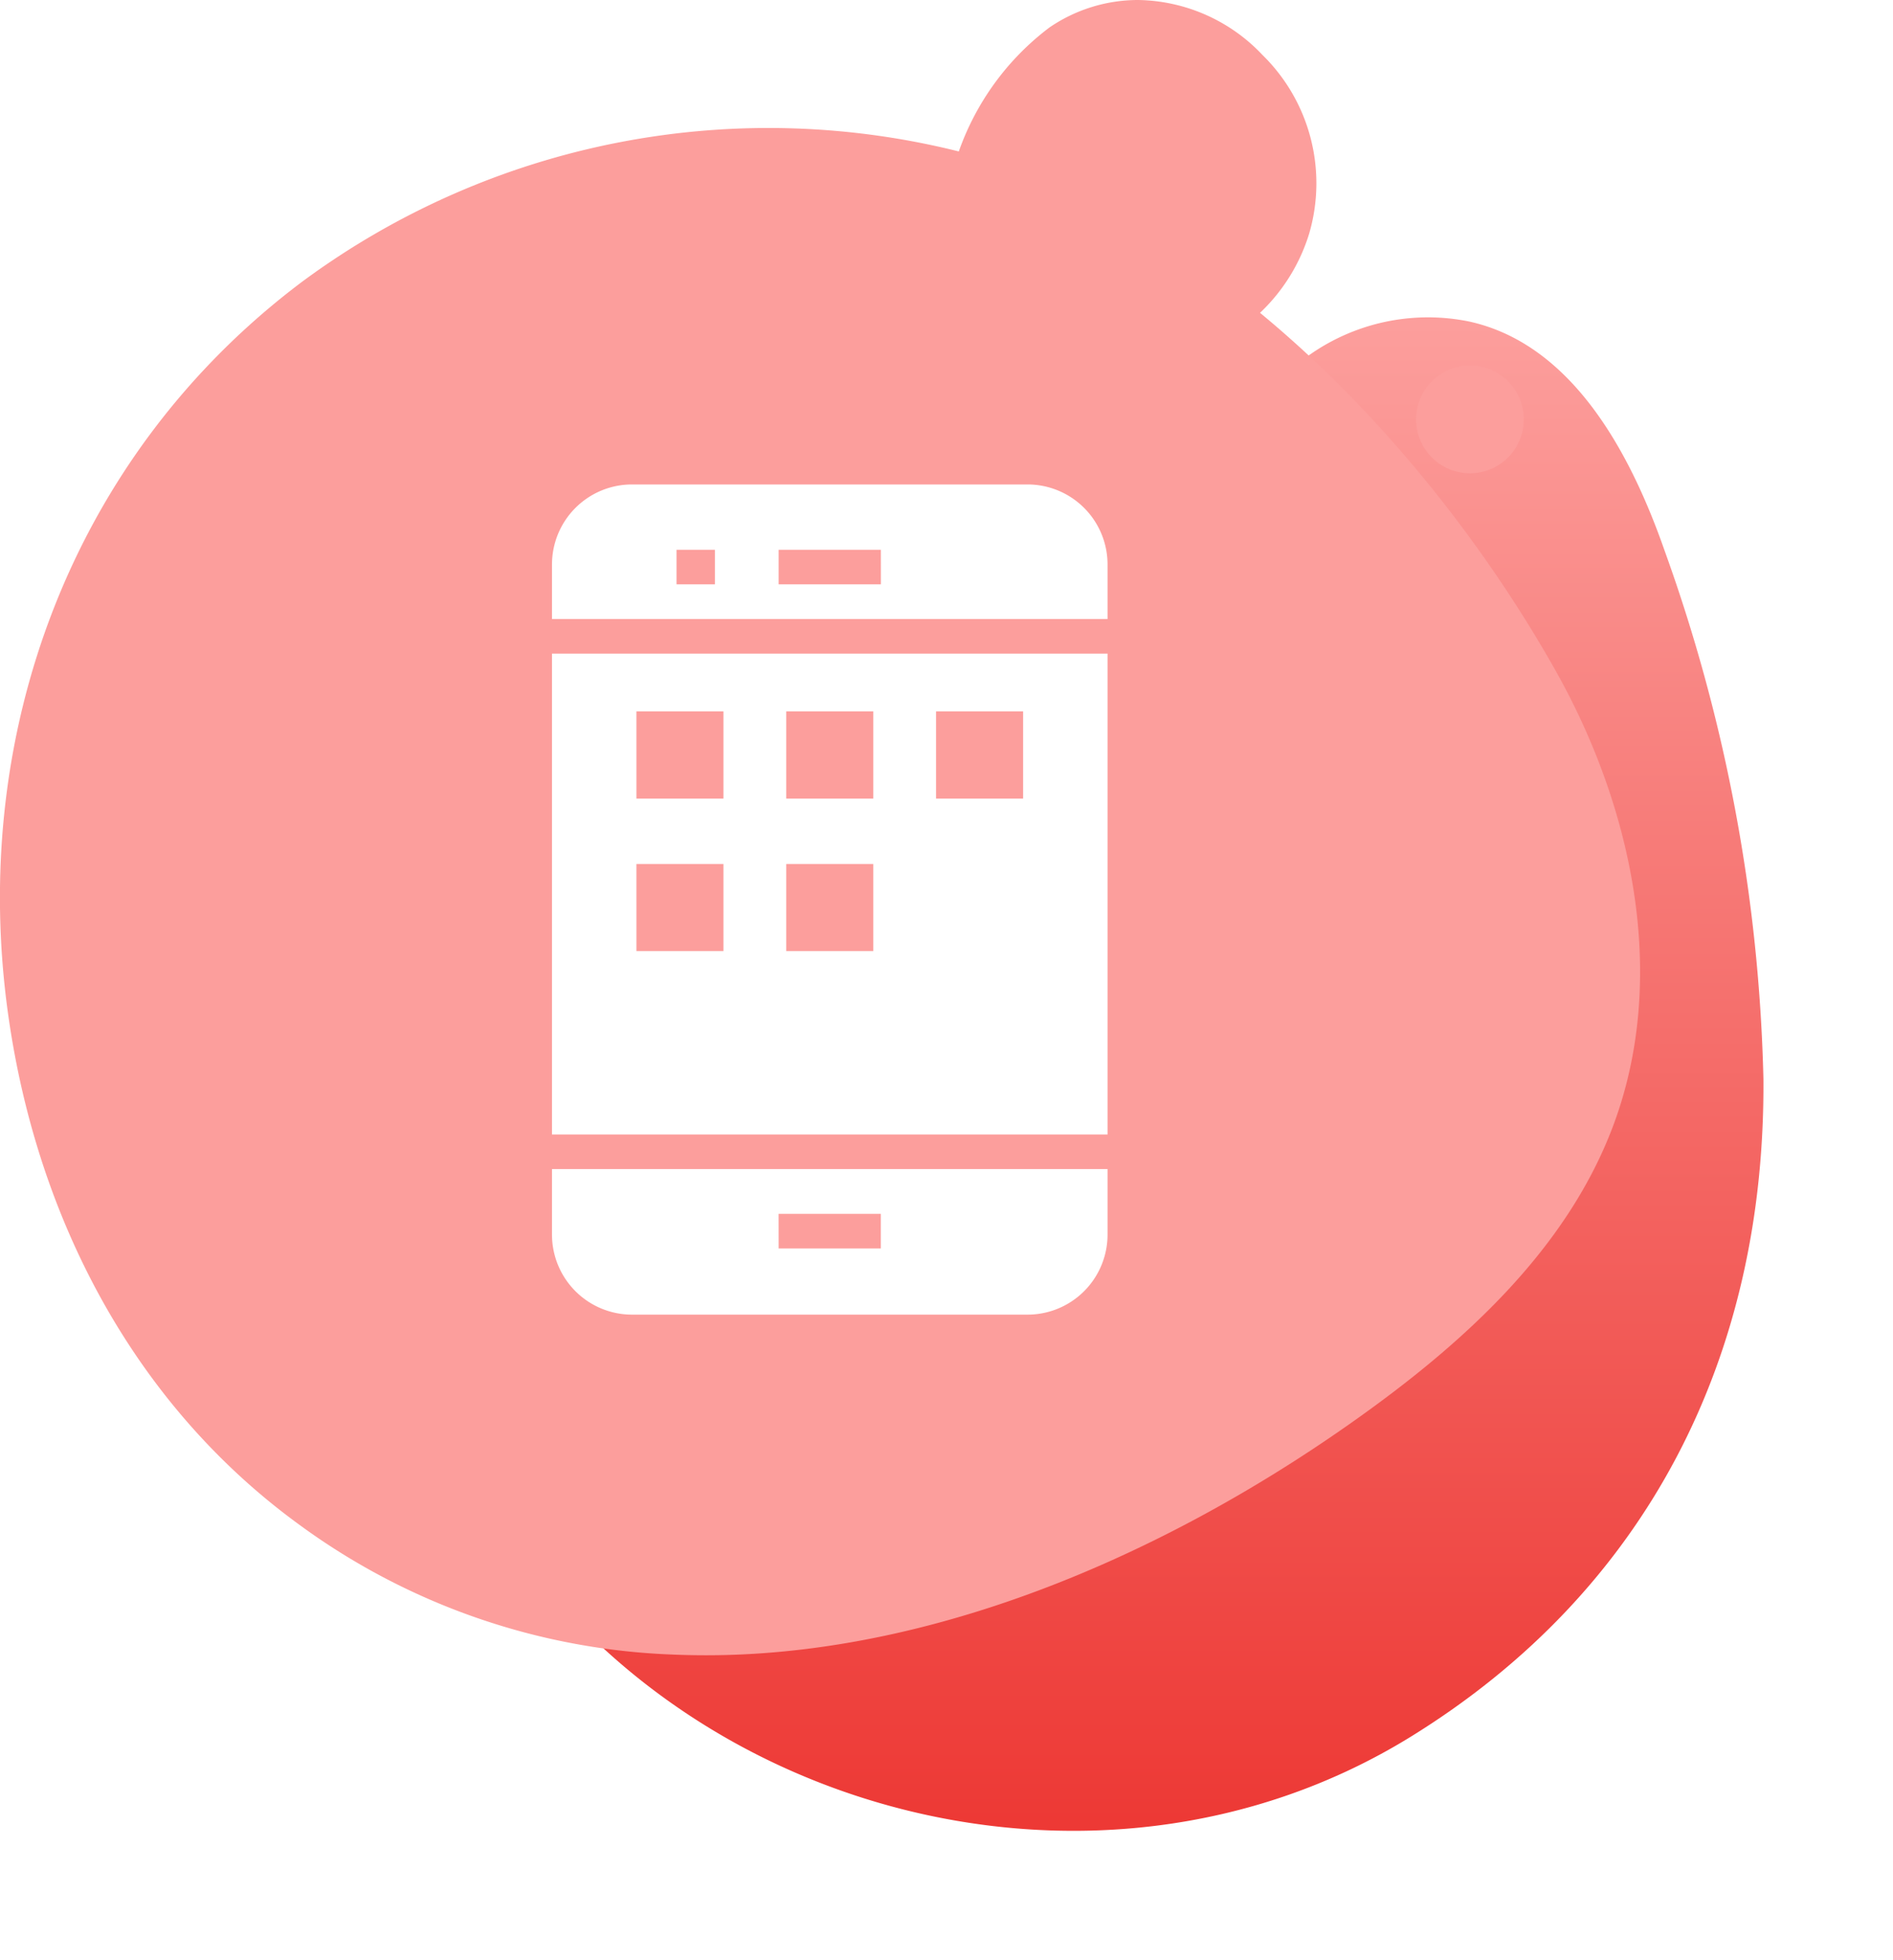
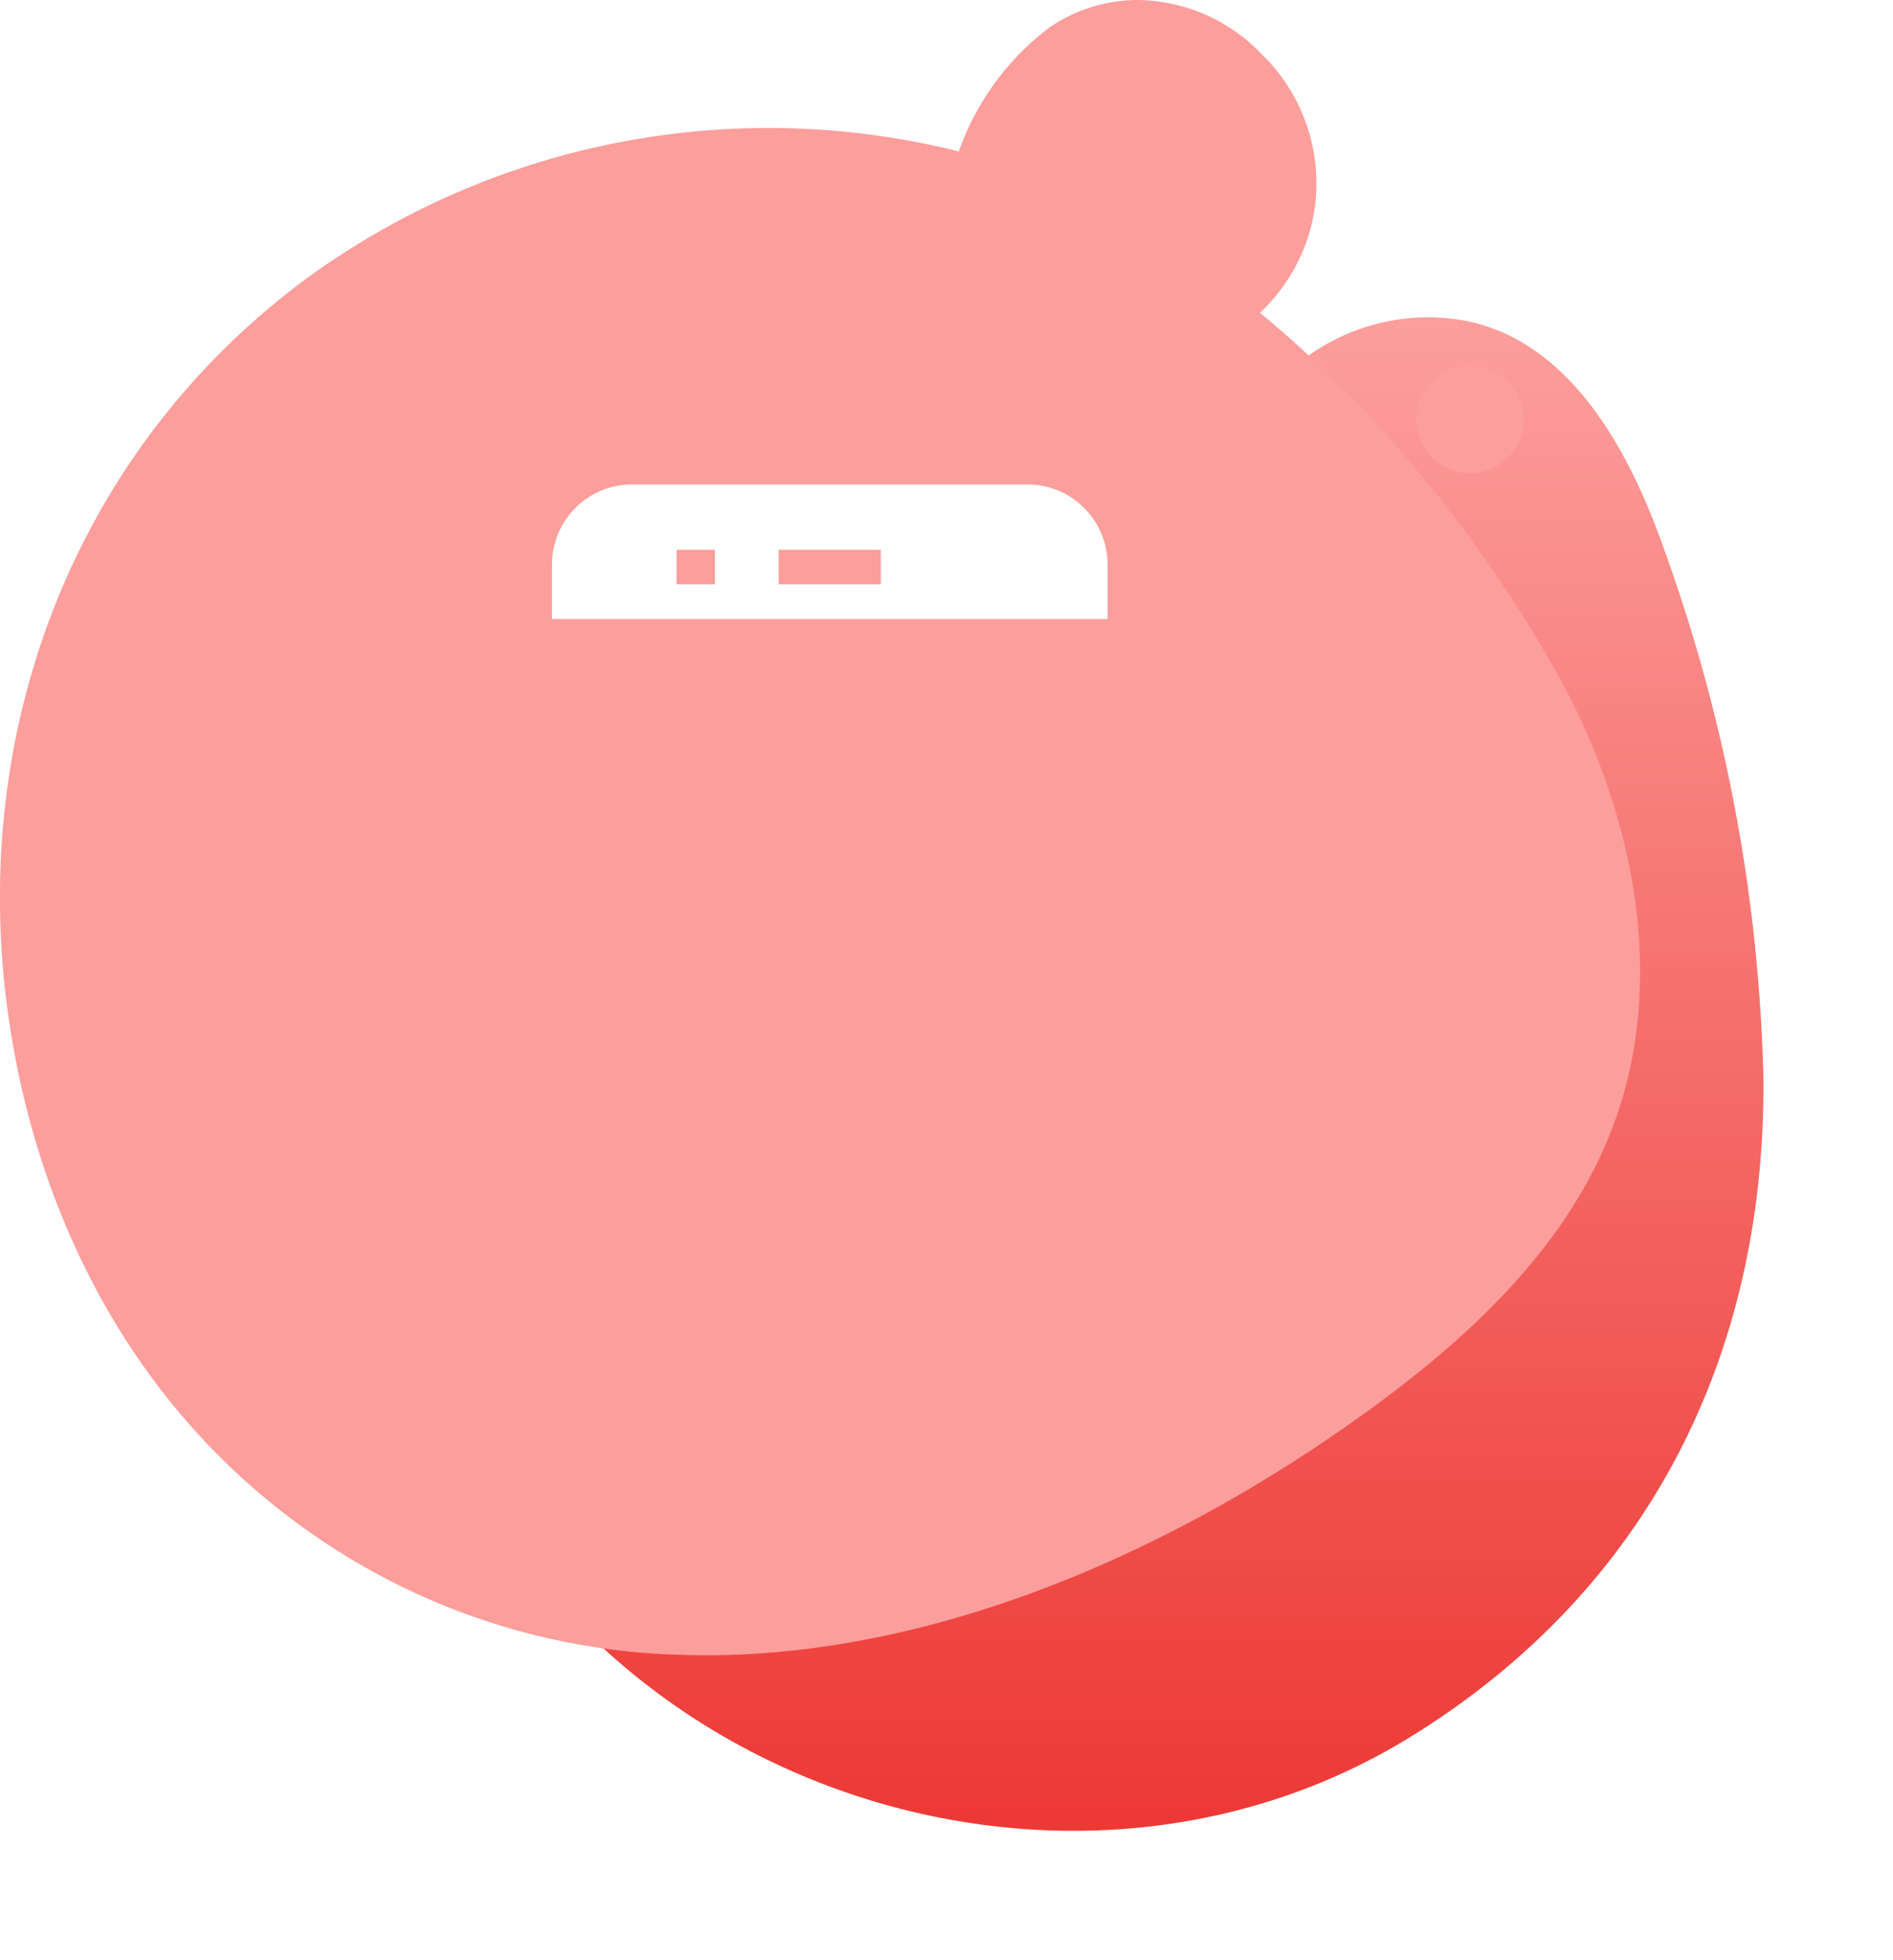
<svg xmlns="http://www.w3.org/2000/svg" xmlns:xlink="http://www.w3.org/1999/xlink" width="87.71" height="90.776" viewBox="0 0 87.71 90.776">
  <defs>
    <linearGradient id="linear-gradient" x1="0.5" x2="0.5" y2="1" gradientUnits="objectBoundingBox">
      <stop offset="0" stop-color="#fc9e9c" />
      <stop offset="1" stop-color="#ec322e" />
    </linearGradient>
    <filter id="Path_4" x="12.923" y="8.679" width="74.787" height="82.097" filterUnits="userSpaceOnUse">
      <feOffset dy="1.7" input="SourceAlpha" />
      <feGaussianBlur stdDeviation="2" result="blur" />
      <feFlood flood-color="#606060" flood-opacity="0.702" />
      <feComposite operator="in" in2="blur" />
      <feComposite in="SourceGraphic" />
    </filter>
    <linearGradient id="linear-gradient-2" x1="10.441" y1="11.546" x2="11.385" y2="11.546" xlink:href="#linear-gradient" />
    <linearGradient id="linear-gradient-3" x1="42.772" y1="49.936" x2="43.786" y2="49.936" xlink:href="#linear-gradient" />
    <linearGradient id="linear-gradient-4" x1="144.698" y1="160.105" x2="145.698" y2="160.105" xlink:href="#linear-gradient" />
  </defs>
  <g id="designer-exp-2" transform="translate(-380 -1648)">
    <g transform="matrix(1, 0, 0, 1, 380, 1648)" filter="url(#Path_4)">
      <path id="Path_4-2" data-name="Path 4" d="M214.491,109.751a19.948,19.948,0,0,0-1.318,5.933c-.27,2.828-.311,5.713-1.161,8.424-3.243,10.35-10.725,3.137-17.745,2.917a17.674,17.674,0,0,0-14.553,7.04c-4.953,6.822-4.675,16.577-.578,23.946,8.351,15.019,28.651,20.663,43.343,11.6,10.925-6.741,16.43-17.573,16.337-30.457a77.3,77.3,0,0,0-4.577-24.46c-1.517-4.335-4.183-9.552-9.069-10.618a9.542,9.542,0,0,0-9.491,3.577A10.4,10.4,0,0,0,214.491,109.751Z" transform="translate(-157.11 -90.89)" fill="url(#linear-gradient)" />
    </g>
    <path id="Path_5" data-name="Path 5" d="M188.3,167.512c10.959.469,22.228-4.261,31.406-10.725,5.082-3.579,9.968-7.949,12.148-13.77,2.572-6.864.908-14.739-2.7-21.121C223.379,111.671,213.3,101,201.7,97.949a36.349,36.349,0,0,0-30.547,5.955c-10.74,8.035-15.521,21.031-13.653,34.073,1.328,9.275,5.747,17.872,13.408,23.473A31.2,31.2,0,0,0,188.3,167.512Z" transform="translate(222.893 1557.107)" fill="url(#linear-gradient-2)" style="mix-blend-mode: multiply;isolation: isolate" />
    <path id="Path_6" data-name="Path 6" d="M205.731,92.166a12.308,12.308,0,0,0-4.4,6.365,7.329,7.329,0,0,0-.37,4.266,5.965,5.965,0,0,0,3.434,3.588c2.5,1.117,5.87,1.722,8.468.687a8.479,8.479,0,0,0,4.9-5.351,8.313,8.313,0,0,0-2.161-8.283,8.08,8.08,0,0,0-5.768-2.545A7.279,7.279,0,0,0,205.731,92.166Z" transform="translate(222.893 1557.107)" fill="url(#linear-gradient-3)" style="mix-blend-mode: multiply;isolation: isolate" />
    <circle id="Ellipse_2" data-name="Ellipse 2" cx="2.495" cy="2.495" r="2.495" transform="translate(445.613 1664.926)" fill="url(#linear-gradient-4)" style="mix-blend-mode: multiply;isolation: isolate" />
    <path id="Path_4218" data-name="Path 4218" d="M188.3,167.512c10.959.469,22.228-4.261,31.406-10.725,5.082-3.579,9.968-7.949,12.148-13.77,2.572-6.864.908-14.739-2.7-21.121C223.379,111.671,213.3,101,201.7,97.949a36.349,36.349,0,0,0-30.547,5.955c-10.74,8.035-15.521,21.031-13.653,34.073,1.328,9.275,5.747,17.872,13.408,23.473A31.2,31.2,0,0,0,188.3,167.512Z" transform="translate(222.893 1557.107)" opacity="0.45" fill="url(#linear-gradient-2)" style="mix-blend-mode: multiply;isolation: isolate" />
    <path id="Path_4219" data-name="Path 4219" d="M205.731,92.166a12.308,12.308,0,0,0-4.4,6.365,7.329,7.329,0,0,0-.37,4.266,5.965,5.965,0,0,0,3.434,3.588c2.5,1.117,5.87,1.722,8.468.687a8.479,8.479,0,0,0,4.9-5.351,8.313,8.313,0,0,0-2.161-8.283,8.08,8.08,0,0,0-5.768-2.545A7.279,7.279,0,0,0,205.731,92.166Z" transform="translate(222.893 1557.107)" fill="url(#linear-gradient-3)" style="mix-blend-mode: multiply;isolation: isolate" />
-     <circle id="Ellipse_1701" data-name="Ellipse 1701" cx="2.495" cy="2.495" r="2.495" transform="translate(445.613 1664.926)" fill="url(#linear-gradient-4)" style="mix-blend-mode: multiply;isolation: isolate" />
    <g id="Group_2365" data-name="Group 2365" transform="translate(391.646 1664.434)">
      <path id="Path_4186" data-name="Path 4186" d="M35.971,6H17.63a3.707,3.707,0,0,0-3.7,3.7v2.533H39.671V9.7A3.707,3.707,0,0,0,35.971,6ZM21.48,10.626H19.7v-1.6H21.48v1.6Zm7.689,0H24.432v-1.6h4.736Z" transform="translate(0)" fill="#fff" />
-       <path id="Path_4187" data-name="Path 4187" d="M13.93,38.049H39.671V15.783H13.93Zm17.795-19.59h4.034v4.034H31.725Zm-6.942,0h4.034v4.034H24.783Zm0,7.064h4.034v4.034H24.783Zm-6.942-7.064h4.034v4.034H17.842Zm0,7.064h4.034v4.034H17.842Z" transform="translate(0 -1.948)" fill="#fff" />
-       <path id="Path_4188" data-name="Path 4188" d="M13.93,48.624a3.707,3.707,0,0,0,3.7,3.7H35.971a3.707,3.707,0,0,0,3.7-3.7v-3.04H13.93Zm10.5-.965h4.736v1.6H24.432Z" transform="translate(0 -7.881)" fill="#fff" />
    </g>
  </g>
</svg>